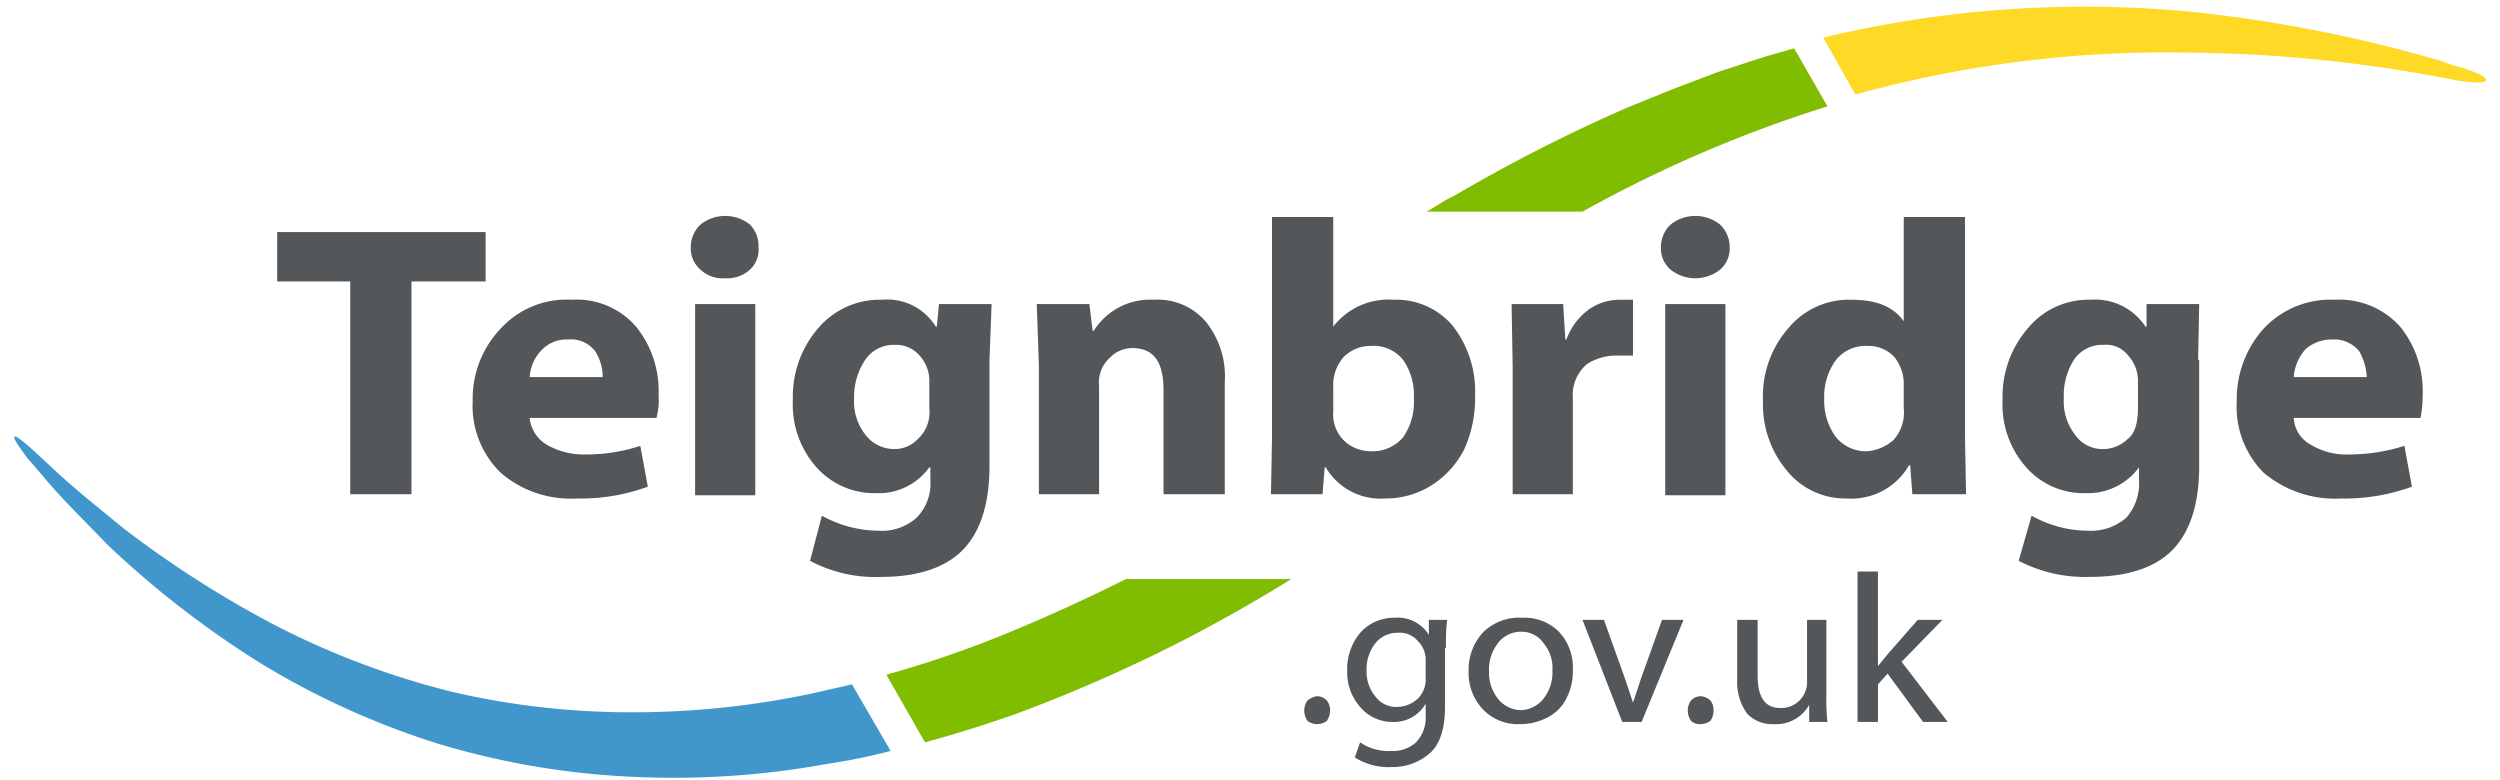
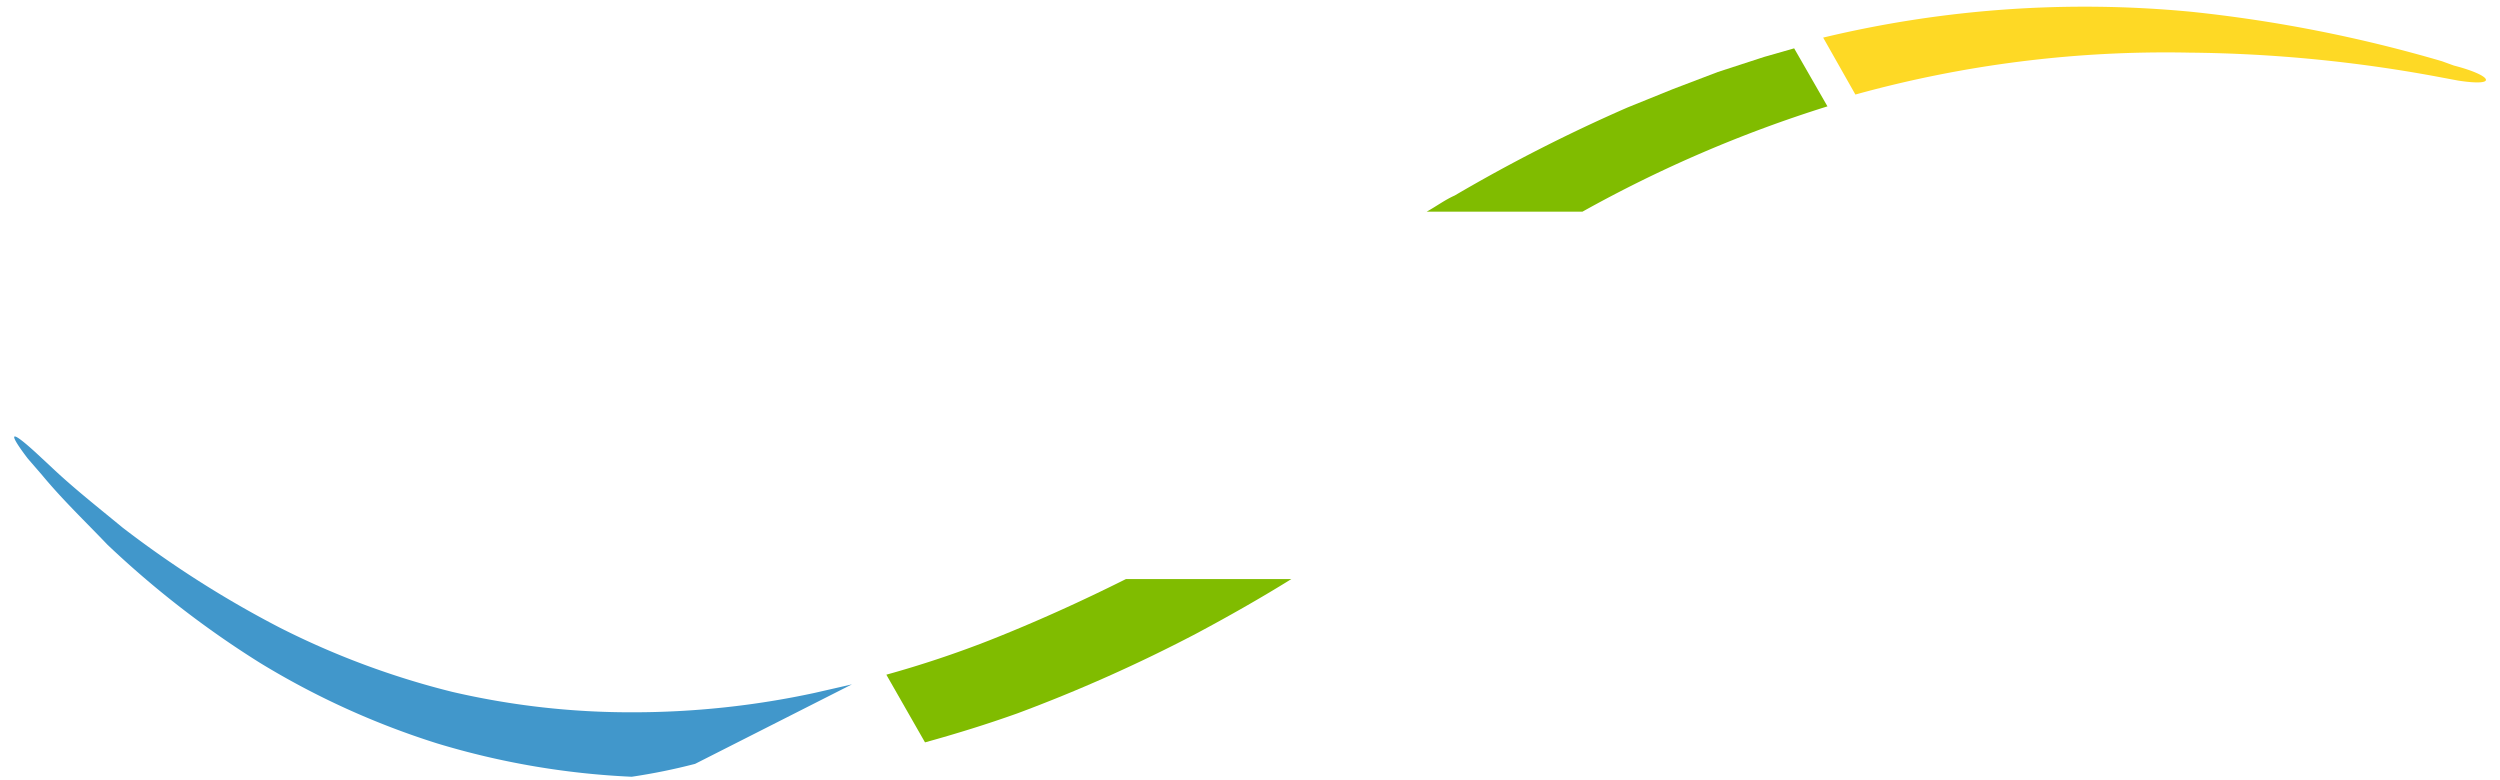
<svg xmlns="http://www.w3.org/2000/svg" width="232.7" height="72.6" viewBox="0 0 232.7 72.6">
-   <path fill="#53575a" d="M32.6 46V26.2h-6.8v-4.6h19.4v4.6h-6.9V46h-5.7zM61.1 38.9H49.3a3.3 3.3 0 001.6 2.5 6.9 6.9 0 003.6.9 16 16 0 005.1-.8l.7 3.8a18.2 18.2 0 01-6.6 1.1 10 10 0 01-7.1-2.4 8.7 8.7 0 01-2.6-6.7 9.4 9.4 0 012.5-6.6 8.3 8.3 0 016.7-2.8 7.3 7.3 0 016 2.5 9.5 9.5 0 012.1 6.4 6.2 6.2 0 01-.2 2.1m-11.8-3.8h6.8a4.4 4.4 0 00-.7-2.4 2.8 2.8 0 00-2.5-1.1 3.2 3.2 0 00-2.4.9 4 4 0 00-1.2 2.6M70.6 23a2.5 2.5 0 01-.8 2.1 3.1 3.1 0 01-2.3.8 3 3 0 01-2.3-.8 2.6 2.6 0 01-.9-2.1 2.9 2.9 0 01.9-2.1 3.7 3.7 0 014.6 0 2.8 2.8 0 01.8 2.1M161 23a2.6 2.6 0 01-.9 2.1 3.7 3.7 0 01-4.6 0 2.6 2.6 0 01-.9-2.1 2.9 2.9 0 01.9-2.1 3.7 3.7 0 014.6 0 2.9 2.9 0 01.9 2.1M64.7 28.3h5.6v17.8h-5.6zM92.1 33.5v9.9c0 3.4-.8 6-2.4 7.7s-4.2 2.6-7.7 2.6a12.9 12.9 0 01-6.6-1.5l1.1-4.2a11 11 0 005.3 1.4 4.8 4.8 0 003.5-1.2 4.5 4.5 0 001.3-3.5v-1.2h-.1a5.8 5.8 0 01-5 2.4 7.2 7.2 0 01-5.5-2.4 8.8 8.8 0 01-2.2-6.3 9.7 9.7 0 012.4-6.7 7.5 7.5 0 015.9-2.6 5.3 5.3 0 015 2.5h.1l.2-2.1h4.9l-.2 5.2M86.5 38v-2.4a3.5 3.5 0 00-.9-2.5 2.9 2.9 0 00-2.3-1 3.2 3.2 0 00-2.7 1.3 6.2 6.2 0 00-1.1 3.7 5 5 0 001 3.3 3.4 3.4 0 002.8 1.4 3 3 0 002.1-.9 3.4 3.4 0 001.1-2.9M96.7 46V34l-.2-5.7h4.9l.3 2.5h.1a6.2 6.2 0 015.6-2.9 5.9 5.9 0 014.8 2 8.1 8.1 0 011.8 5.7V46h-5.7v-9.7c0-2.6-.9-3.9-2.9-3.9a2.9 2.9 0 00-2.1.9 3.1 3.1 0 00-1 2.6V46zM118.4 40.7V20.2h5.7v10.2a6.5 6.5 0 015.6-2.5 6.9 6.9 0 015.5 2.4 9.9 9.9 0 012.1 6.5 11.5 11.5 0 01-1 5 8.5 8.5 0 01-3.1 3.4 8 8 0 01-4.3 1.2 5.9 5.9 0 01-5.5-2.9h-.1l-.2 2.5h-4.8l.1-5.3m5.7-4.7v2.3a3.4 3.4 0 001.1 2.8 3.6 3.6 0 002.4.9 3.7 3.7 0 003-1.3 5.7 5.7 0 001-3.6 5.7 5.7 0 00-1-3.6 3.5 3.5 0 00-3-1.3 3.5 3.5 0 00-2.5 1 3.9 3.9 0 00-1 2.8M140.8 46V34.2l-.1-5.9h4.8l.2 3.3h.1a6 6 0 012.1-2.8 5 5 0 012.9-.9h1.2v5.2h-1.6a5 5 0 00-2.7.8 3.8 3.8 0 00-1.3 3.2V46zM155 28.3h5.6v17.8H155zM177.2 20.2h5.7v20.5l.1 5.3h-5l-.2-2.7h-.1a6.2 6.2 0 01-5.8 3.1 7 7 0 01-5.5-2.5 9.6 9.6 0 01-2.3-6.6 9.6 9.6 0 012.4-6.8 7.3 7.3 0 015.8-2.6c2.3 0 3.9.6 4.9 2zm0 17.8v-2.1a4 4 0 00-.9-2.7 3.3 3.3 0 00-2.5-1 3.5 3.5 0 00-2.9 1.3 5.7 5.7 0 00-1.1 3.6 5.7 5.7 0 001.1 3.6 3.6 3.6 0 002.9 1.3 4.2 4.2 0 002.4-1 3.8 3.8 0 001-3M204.7 33.5v9.9c0 3.4-.8 6-2.4 7.7s-4.2 2.6-7.8 2.6a13.4 13.4 0 01-6.6-1.5l1.2-4.2a10.8 10.8 0 005.3 1.4 5 5 0 003.5-1.2 4.8 4.8 0 001.2-3.5v-1.2a5.9 5.9 0 01-5 2.4 7.1 7.1 0 01-5.5-2.4 8.8 8.8 0 01-2.2-6.3 9.7 9.7 0 012.4-6.7 7.3 7.3 0 015.8-2.6 5.6 5.6 0 015.1 2.5h.1v-2.1h4.9l-.1 5.2M199 38v-2.4a3.5 3.5 0 00-.9-2.5 2.6 2.6 0 00-2.3-1 3.2 3.2 0 00-2.7 1.3 6.2 6.2 0 00-1 3.7 5 5 0 001 3.3 3.1 3.1 0 002.7 1.4 3.3 3.3 0 002.2-.9c.7-.5 1-1.5 1-2.9M225.3 38.9h-11.8a3 3 0 001.6 2.5 6.4 6.4 0 003.6.9 17 17 0 005.1-.8l.7 3.8a18.2 18.2 0 01-6.6 1.1 10.3 10.3 0 01-7.2-2.4 8.7 8.7 0 01-2.5-6.7 9.8 9.8 0 012.4-6.6 8.5 8.5 0 016.7-2.8 7.6 7.6 0 016.1 2.5 9.5 9.5 0 012.1 6.4 10.6 10.6 0 01-.2 2.1m-11.8-3.8h6.8a5.5 5.5 0 00-.7-2.4 3 3 0 00-2.5-1.1 3.7 3.7 0 00-2.5.9 4.4 4.4 0 00-1.1 2.6M123.8 66.1a1.7 1.7 0 01-.3 1 1.5 1.5 0 01-1.8 0 1.7 1.7 0 01-.3-1 1.6 1.6 0 01.3-.9 1.8 1.8 0 01.9-.4 1.3 1.3 0 01.9.4 1.4 1.4 0 01.3.9M134.5 60.3v5.5c0 2.1-.5 3.5-1.4 4.3a5.3 5.3 0 01-3.6 1.3 5.9 5.9 0 01-3.4-.9l.5-1.4a4.7 4.7 0 002.9.8 3.2 3.2 0 002.3-.8 3.3 3.3 0 00.9-2.5v-1.1a3.4 3.4 0 01-3.1 1.7 3.9 3.9 0 01-3-1.4 4.8 4.8 0 01-1.2-3.3 5.2 5.2 0 011.3-3.7 4.2 4.2 0 013.1-1.3 3.4 3.4 0 013.2 1.6v-1.4h1.7a17.1 17.1 0 00-.1 2.6m-1.9 2.8v-1.6a2.4 2.4 0 00-.7-1.8 2.2 2.2 0 00-1.9-.8 2.6 2.6 0 00-2.1 1 3.9 3.9 0 00-.8 2.5 3.6 3.6 0 00.8 2.4 2.4 2.4 0 002.1 1 2.9 2.9 0 001.9-.8 2.5 2.5 0 00.7-1.9M146.4 62.3a5.4 5.4 0 01-.6 2.7 3.9 3.9 0 01-1.8 1.8 5.4 5.4 0 01-2.5.6 4.5 4.5 0 01-3.4-1.3 4.9 4.9 0 01-1.4-3.6 5.1 5.1 0 011.4-3.7 4.8 4.8 0 013.6-1.3 4.5 4.5 0 013.4 1.3 4.8 4.8 0 011.3 3.5m-7.8.2a3.9 3.9 0 00.8 2.5 2.8 2.8 0 002.1 1.1 2.8 2.8 0 002.2-1.1 4 4 0 00.8-2.6 3.6 3.6 0 00-.8-2.5 2.5 2.5 0 00-2.1-1.1 2.7 2.7 0 00-2.2 1.1 4 4 0 00-.8 2.6M147.3 57.7h2l2 5.6.7 2.1.8-2.4 1.9-5.3h2l-3.9 9.5H151zM159.5 66.1a1.7 1.7 0 01-.3 1 1.6 1.6 0 01-.9.3 1.2 1.2 0 01-.9-.3 1.7 1.7 0 01-.3-1 1.6 1.6 0 01.3-.9 1.3 1.3 0 01.9-.4 1.5 1.5 0 01.9.4 1.4 1.4 0 01.3.9M170 57.7v6.9a19.3 19.3 0 00.1 2.6h-1.7v-1.6a3.5 3.5 0 01-3.3 1.8 3.2 3.2 0 01-2.5-1 5.1 5.1 0 01-.9-3.2v-5.5h1.9v5.2q0 3 2.1 3a2.4 2.4 0 002.5-2.5v-5.7zM174.8 53.2V62l.9-1.1 2.8-3.2h2.3l-3.8 3.9 4.3 5.6H179l-3.3-4.5-.9 1v3.5h-1.9v-14z" />
  <path fill="#80bc00" d="M147.3 19.7a120.6 120.6 0 0122.8-9.8L167 4.5l-2.8.8-4.3 1.4-4.2 1.6-4.2 1.7a152.1 152.1 0 00-16.1 8.2c-.9.4-1.7 1-2.6 1.5zM104.8 53.9c-4.2 2.1-8.4 4-12.7 5.7a98.2 98.2 0 01-9.6 3.2l3.6 6.3c2.9-.8 5.8-1.7 8.6-2.7a144.7 144.7 0 0016.6-7.4c3-1.6 6-3.3 8.9-5.1z" />
-   <path fill="#4197cb" d="M79.3 63.7l-3.5.8a80.2 80.2 0 01-16.9 1.8 73.4 73.4 0 01-16.8-1.9 76 76 0 01-16.1-6 97.4 97.4 0 01-14.6-9.3c-2.3-1.9-4.6-3.7-6.7-5.7l-1.4-1.3c-3.3-3-1.7-.7-.7.6l1.3 1.5c1.9 2.3 4 4.3 6.1 6.5a89.7 89.7 0 0014.2 11 74.6 74.6 0 0016.5 7.5 73.8 73.8 0 0018.1 3.1A79.3 79.3 0 0077 71.1a56 56 0 005.9-1.2z" />
+   <path fill="#4197cb" d="M79.3 63.7l-3.5.8a80.2 80.2 0 01-16.9 1.8 73.4 73.4 0 01-16.8-1.9 76 76 0 01-16.1-6 97.4 97.4 0 01-14.6-9.3c-2.3-1.9-4.6-3.7-6.7-5.7l-1.4-1.3c-3.3-3-1.7-.7-.7.6l1.3 1.5c1.9 2.3 4 4.3 6.1 6.5a89.7 89.7 0 0014.2 11 74.6 74.6 0 0016.5 7.5 73.8 73.8 0 0018.1 3.1a56 56 0 005.9-1.2z" />
  <path fill="#fed925" d="M228.4 6.1l-1.1-.4A131.6 131.6 0 00204 1.1a104.3 104.3 0 00-34.3 2.4l3 5.3a108.3 108.3 0 0131.1-3.9 132.5 132.5 0 0123.4 2.3l1.6.3c3.9.6 3.1-.5-.4-1.4" />
-   <path fill="none" d="M0 0h232.7v72.6H0z" />
</svg>